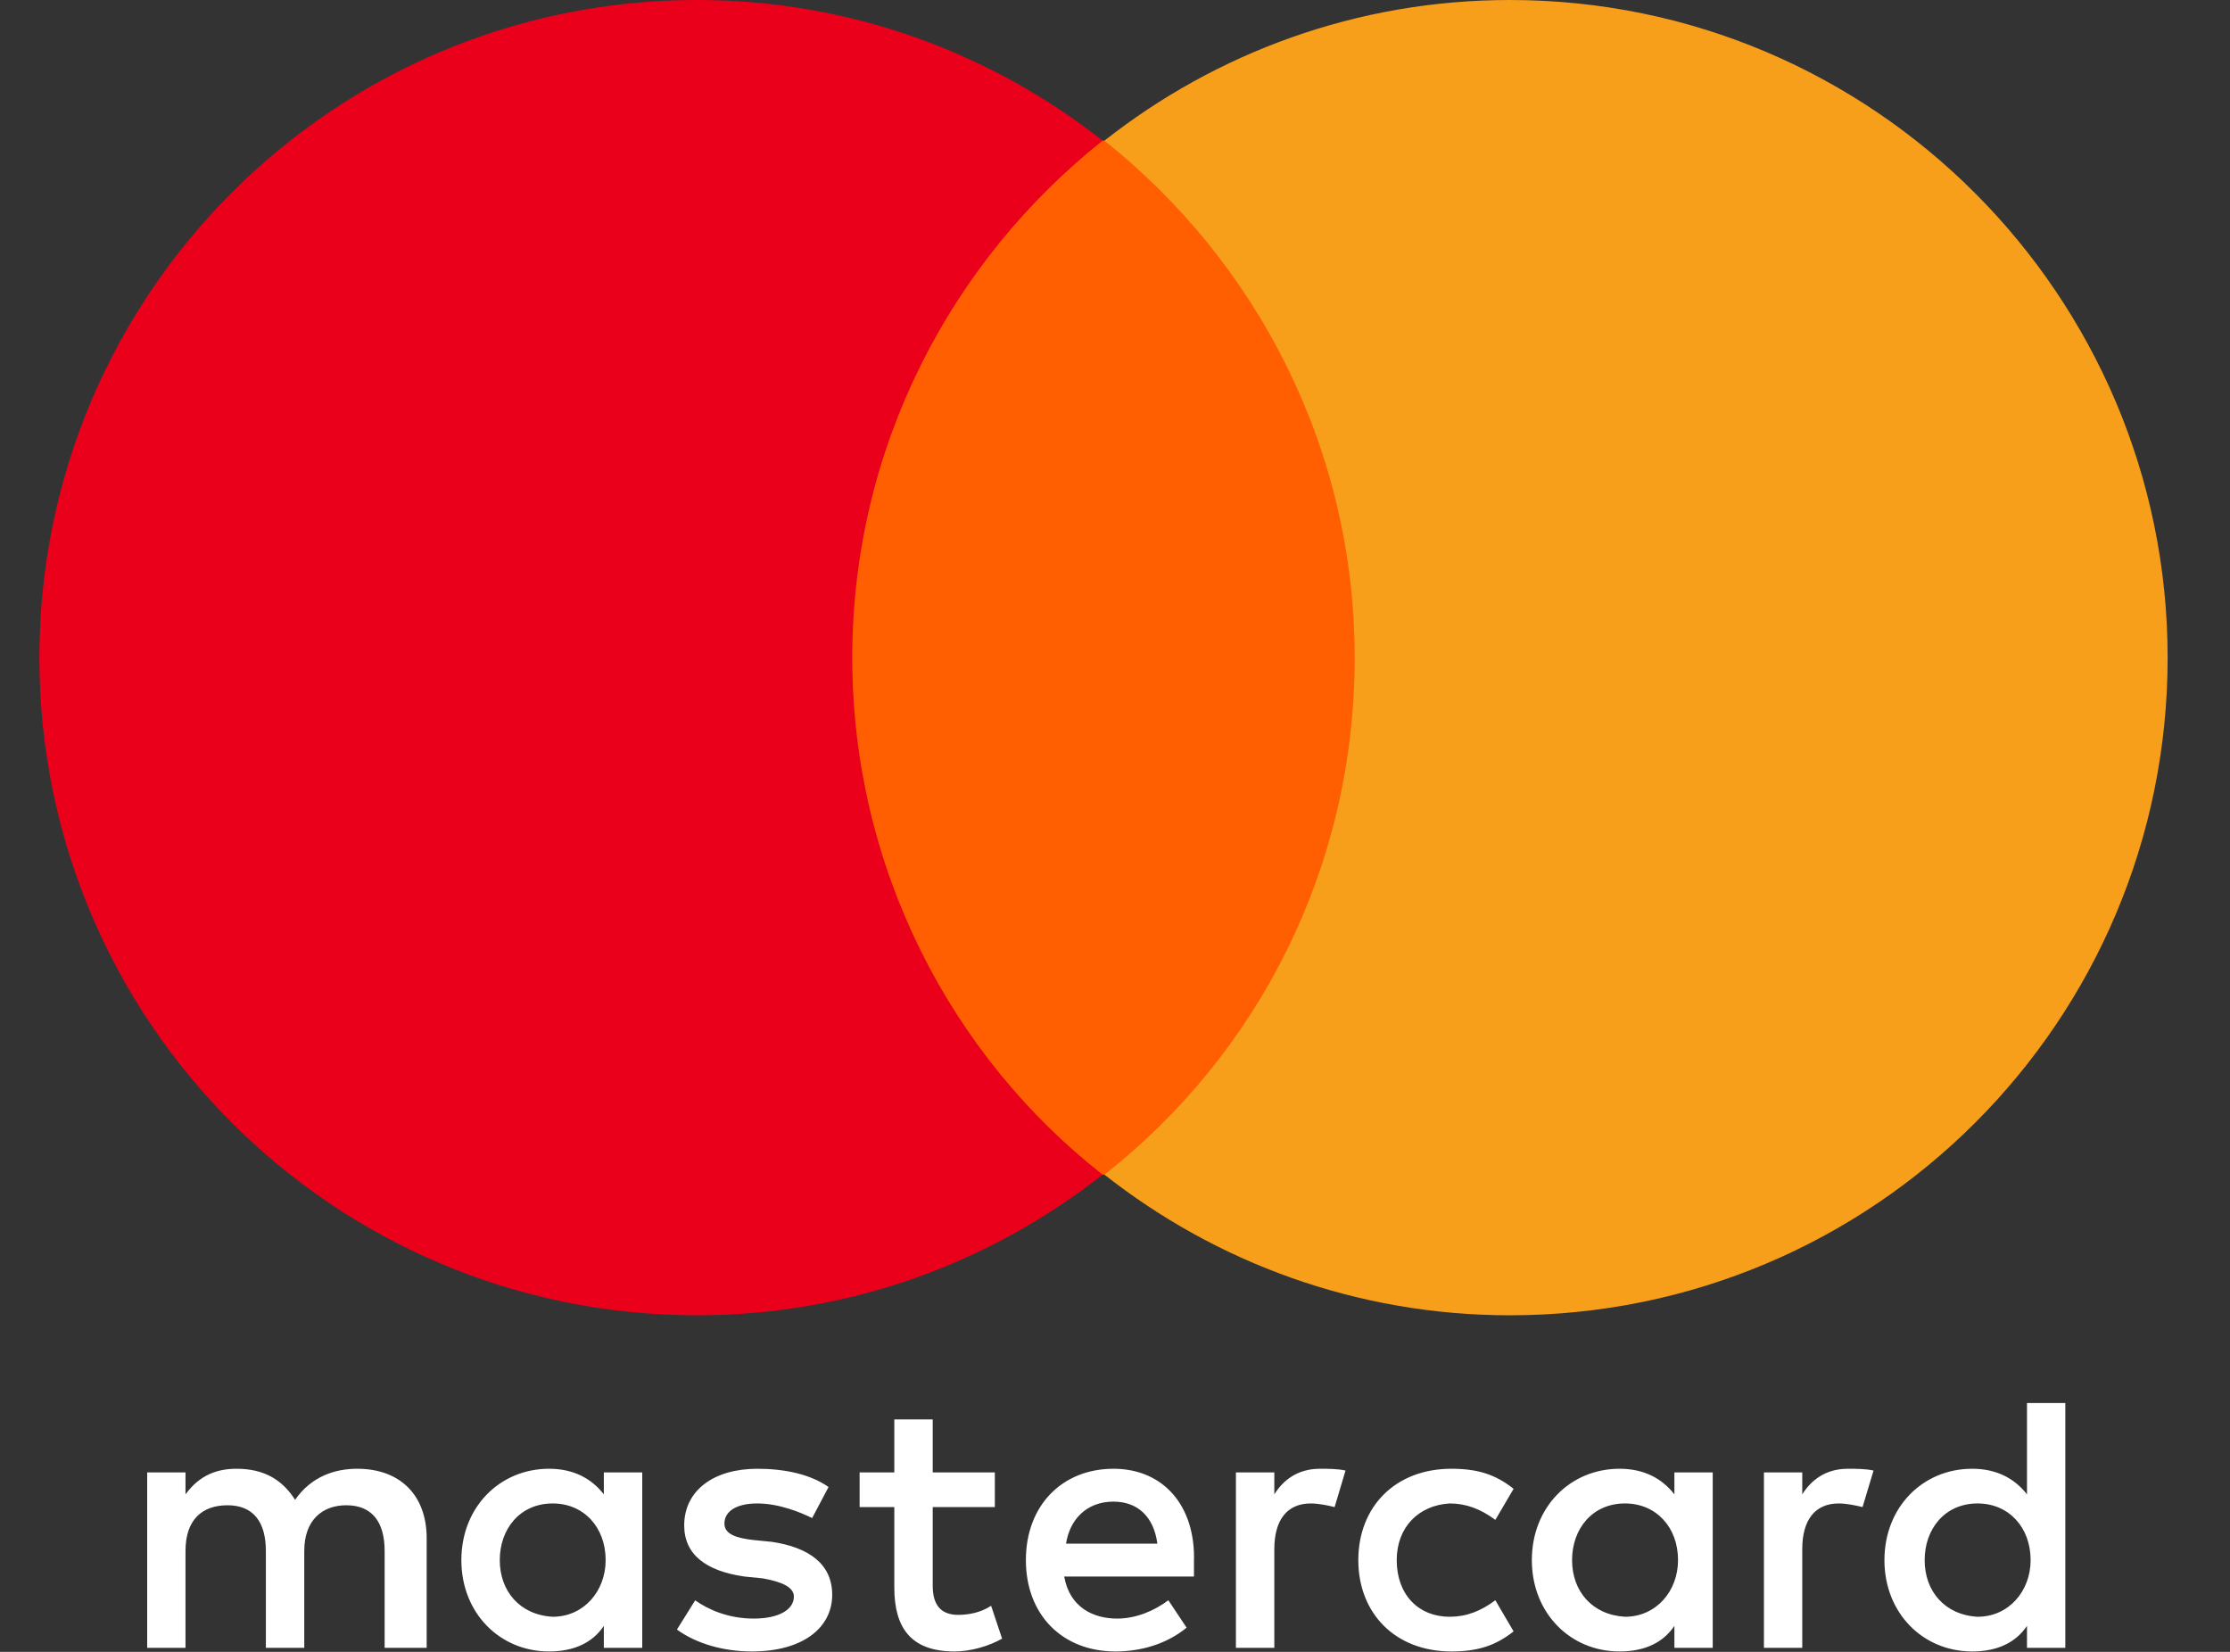
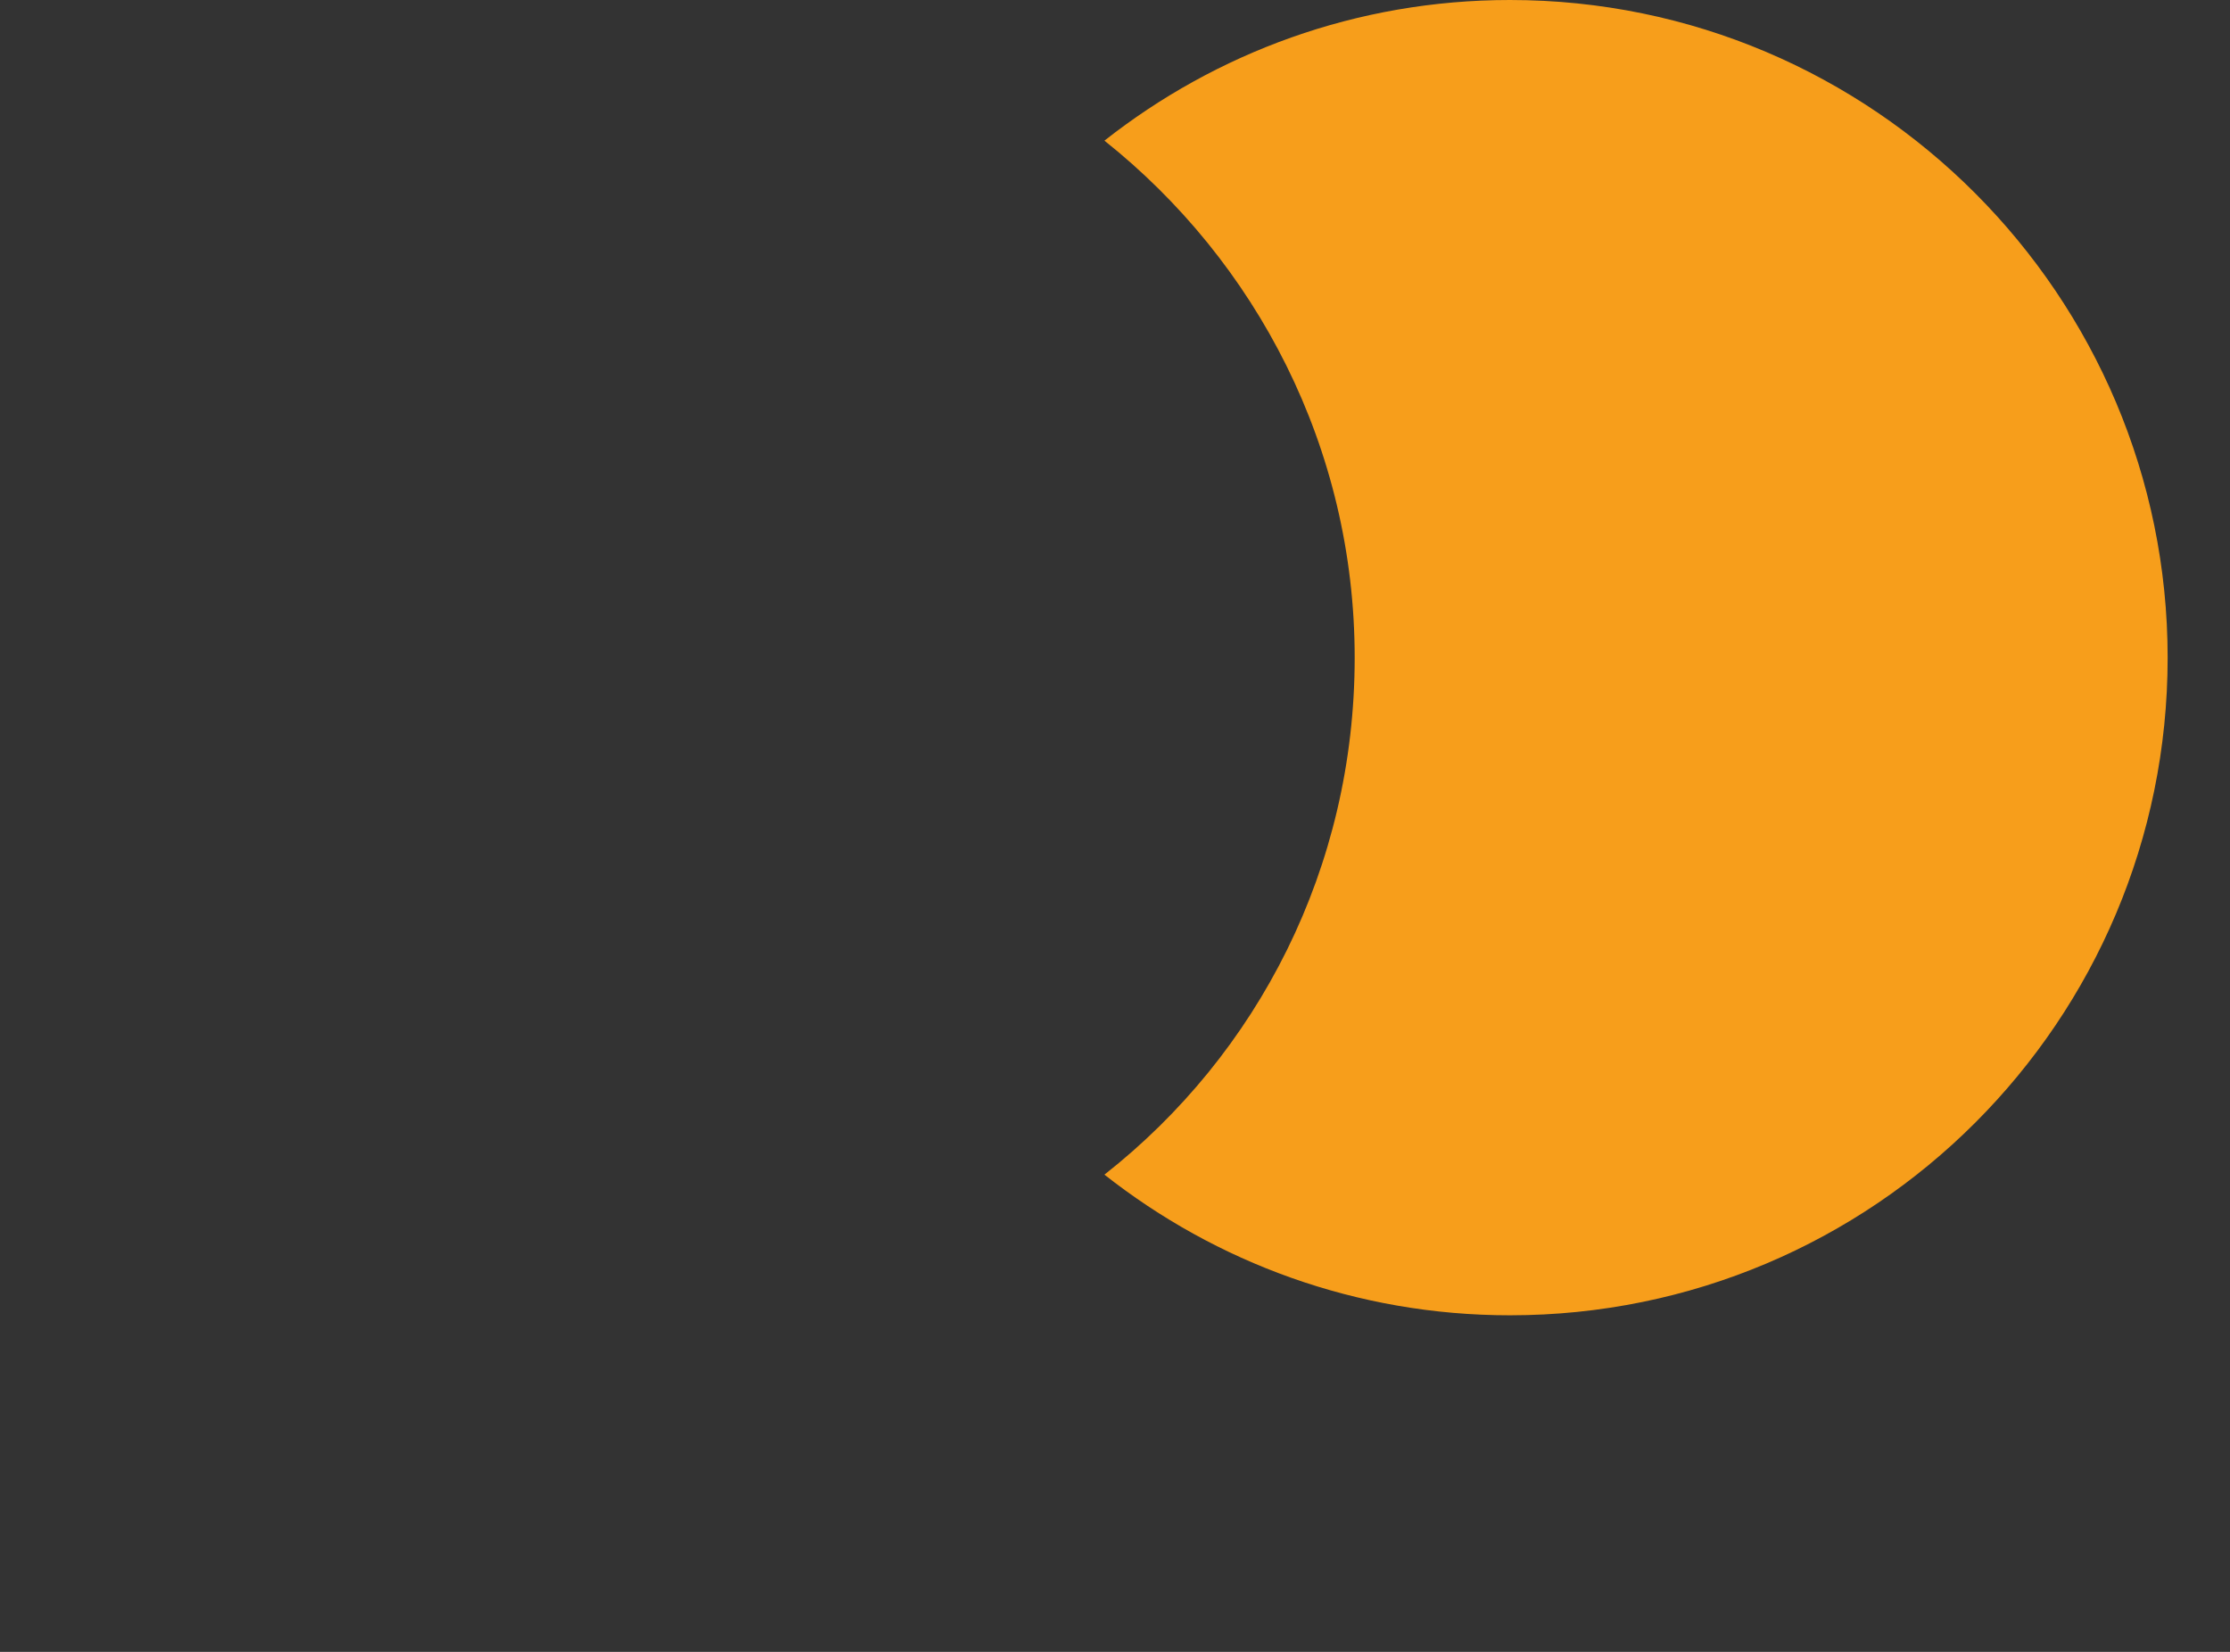
<svg xmlns="http://www.w3.org/2000/svg" width="27" height="20" viewBox="0 0 27 20" fill="none">
  <rect x="0" y="0" width="27" height="20" fill="#333333" stroke="none" />
  <g style="mix-blend-mode:luminosity" clip-path="url(#clip0_25_1107)">
-     <path d="M5.166 19.951V18.623C5.166 18.115 4.856 17.783 4.325 17.783C4.06 17.783 3.772 17.872 3.573 18.159C3.418 17.916 3.197 17.783 2.865 17.783C2.644 17.783 2.423 17.849 2.246 18.093V17.827H1.782V19.951H2.246V18.778C2.246 18.402 2.445 18.225 2.755 18.225C3.065 18.225 3.219 18.424 3.219 18.778V19.951H3.684V18.778C3.684 18.402 3.905 18.225 4.193 18.225C4.502 18.225 4.657 18.424 4.657 18.778V19.951H5.166H5.166ZM12.045 17.827H11.293V17.186H10.828V17.827H10.408V18.247H10.828V19.221C10.828 19.707 11.027 19.995 11.558 19.995C11.757 19.995 11.978 19.928 12.133 19.84L12 19.442C11.868 19.53 11.713 19.552 11.602 19.552C11.381 19.552 11.293 19.42 11.293 19.199V18.247H12.045V17.827V17.827ZM15.982 17.783C15.716 17.783 15.539 17.916 15.429 18.093V17.827H14.964V19.951H15.429V18.756C15.429 18.402 15.584 18.203 15.871 18.203C15.96 18.203 16.07 18.225 16.159 18.247L16.291 17.805C16.203 17.783 16.07 17.783 15.982 17.783V17.783ZM10.032 18.004C9.811 17.849 9.501 17.783 9.169 17.783C8.638 17.783 8.284 18.049 8.284 18.469C8.284 18.823 8.55 19.022 9.014 19.088L9.236 19.11C9.479 19.154 9.612 19.221 9.612 19.331C9.612 19.486 9.435 19.597 9.125 19.597C8.815 19.597 8.572 19.486 8.417 19.376L8.196 19.73C8.439 19.906 8.771 19.995 9.103 19.995C9.722 19.995 10.076 19.707 10.076 19.309C10.076 18.933 9.789 18.734 9.346 18.668L9.125 18.646C8.926 18.624 8.771 18.579 8.771 18.447C8.771 18.292 8.926 18.203 9.169 18.203C9.435 18.203 9.7 18.314 9.833 18.38L10.032 18.004L10.032 18.004ZM22.374 17.783C22.108 17.783 21.932 17.916 21.821 18.093V17.827H21.357V19.951H21.821V18.756C21.821 18.402 21.976 18.203 22.263 18.203C22.352 18.203 22.462 18.225 22.551 18.247L22.684 17.805C22.595 17.783 22.462 17.783 22.374 17.783V17.783ZM16.446 18.889C16.446 19.53 16.889 19.995 17.574 19.995C17.884 19.995 18.105 19.928 18.326 19.752L18.105 19.375C17.928 19.508 17.751 19.575 17.552 19.575C17.176 19.575 16.911 19.309 16.911 18.889C16.911 18.491 17.176 18.225 17.552 18.203C17.751 18.203 17.928 18.27 18.105 18.402L18.326 18.026C18.105 17.849 17.884 17.783 17.574 17.783C16.889 17.783 16.446 18.247 16.446 18.889V18.889ZM20.737 18.889V17.827H20.273V18.093C20.118 17.894 19.897 17.783 19.609 17.783C19.012 17.783 18.547 18.247 18.547 18.889C18.547 19.53 19.012 19.995 19.609 19.995C19.919 19.995 20.14 19.884 20.273 19.685V19.951H20.737V18.889ZM19.034 18.889C19.034 18.513 19.277 18.203 19.675 18.203C20.052 18.203 20.317 18.491 20.317 18.889C20.317 19.265 20.052 19.575 19.675 19.575C19.277 19.552 19.034 19.265 19.034 18.889V18.889ZM13.482 17.783C12.863 17.783 12.421 18.225 12.421 18.889C12.421 19.552 12.863 19.995 13.505 19.995C13.814 19.995 14.124 19.906 14.367 19.707L14.146 19.375C13.969 19.508 13.748 19.597 13.527 19.597C13.239 19.597 12.952 19.464 12.885 19.088H14.456V18.911C14.478 18.225 14.08 17.783 13.482 17.783L13.482 17.783ZM13.482 18.181C13.77 18.181 13.969 18.358 14.013 18.69H12.907C12.952 18.402 13.151 18.181 13.482 18.181ZM25.006 18.889V16.987H24.542V18.093C24.387 17.894 24.166 17.783 23.878 17.783C23.281 17.783 22.816 18.247 22.816 18.889C22.816 19.53 23.281 19.995 23.878 19.995C24.188 19.995 24.409 19.884 24.542 19.685V19.951H25.006V18.889V18.889ZM23.303 18.889C23.303 18.513 23.546 18.203 23.944 18.203C24.32 18.203 24.586 18.491 24.586 18.889C24.586 19.265 24.32 19.575 23.944 19.575C23.546 19.553 23.303 19.265 23.303 18.889ZM7.776 18.889V17.827H7.311V18.093C7.157 17.894 6.935 17.783 6.648 17.783C6.051 17.783 5.586 18.248 5.586 18.889C5.586 19.53 6.051 19.995 6.648 19.995C6.957 19.995 7.179 19.884 7.311 19.685V19.951H7.776V18.889ZM6.051 18.889C6.051 18.513 6.294 18.203 6.692 18.203C7.068 18.203 7.333 18.491 7.333 18.889C7.333 19.265 7.068 19.575 6.692 19.575C6.294 19.553 6.051 19.265 6.051 18.889Z" fill="white" />
-     <path d="M9.877 1.703H16.844V14.222H9.877V1.703Z" fill="#FF5F00" />
-     <path d="M10.319 7.963C10.319 5.419 11.514 3.163 13.35 1.703C12 0.641 10.297 0 8.439 0C4.038 0 0.477 3.561 0.477 7.963C0.477 12.364 4.038 15.925 8.439 15.925C10.297 15.925 12 15.284 13.35 14.222C11.514 12.784 10.319 10.506 10.319 7.963V7.963Z" fill="#EB001B" />
    <path d="M26.245 7.963C26.245 12.364 22.683 15.925 18.282 15.925C16.424 15.925 14.721 15.284 13.372 14.222C15.23 12.762 16.402 10.506 16.402 7.963C16.402 5.419 15.207 3.163 13.372 1.703C14.721 0.641 16.424 0 18.282 0C22.683 0 26.245 3.583 26.245 7.963V7.963Z" fill="#F79E1B" />
  </g>
  <defs>
    <clipPath id="clip0_25_1107">
      <rect width="25.794" height="20" fill="white" transform="translate(0.477)" />
    </clipPath>
  </defs>
</svg>